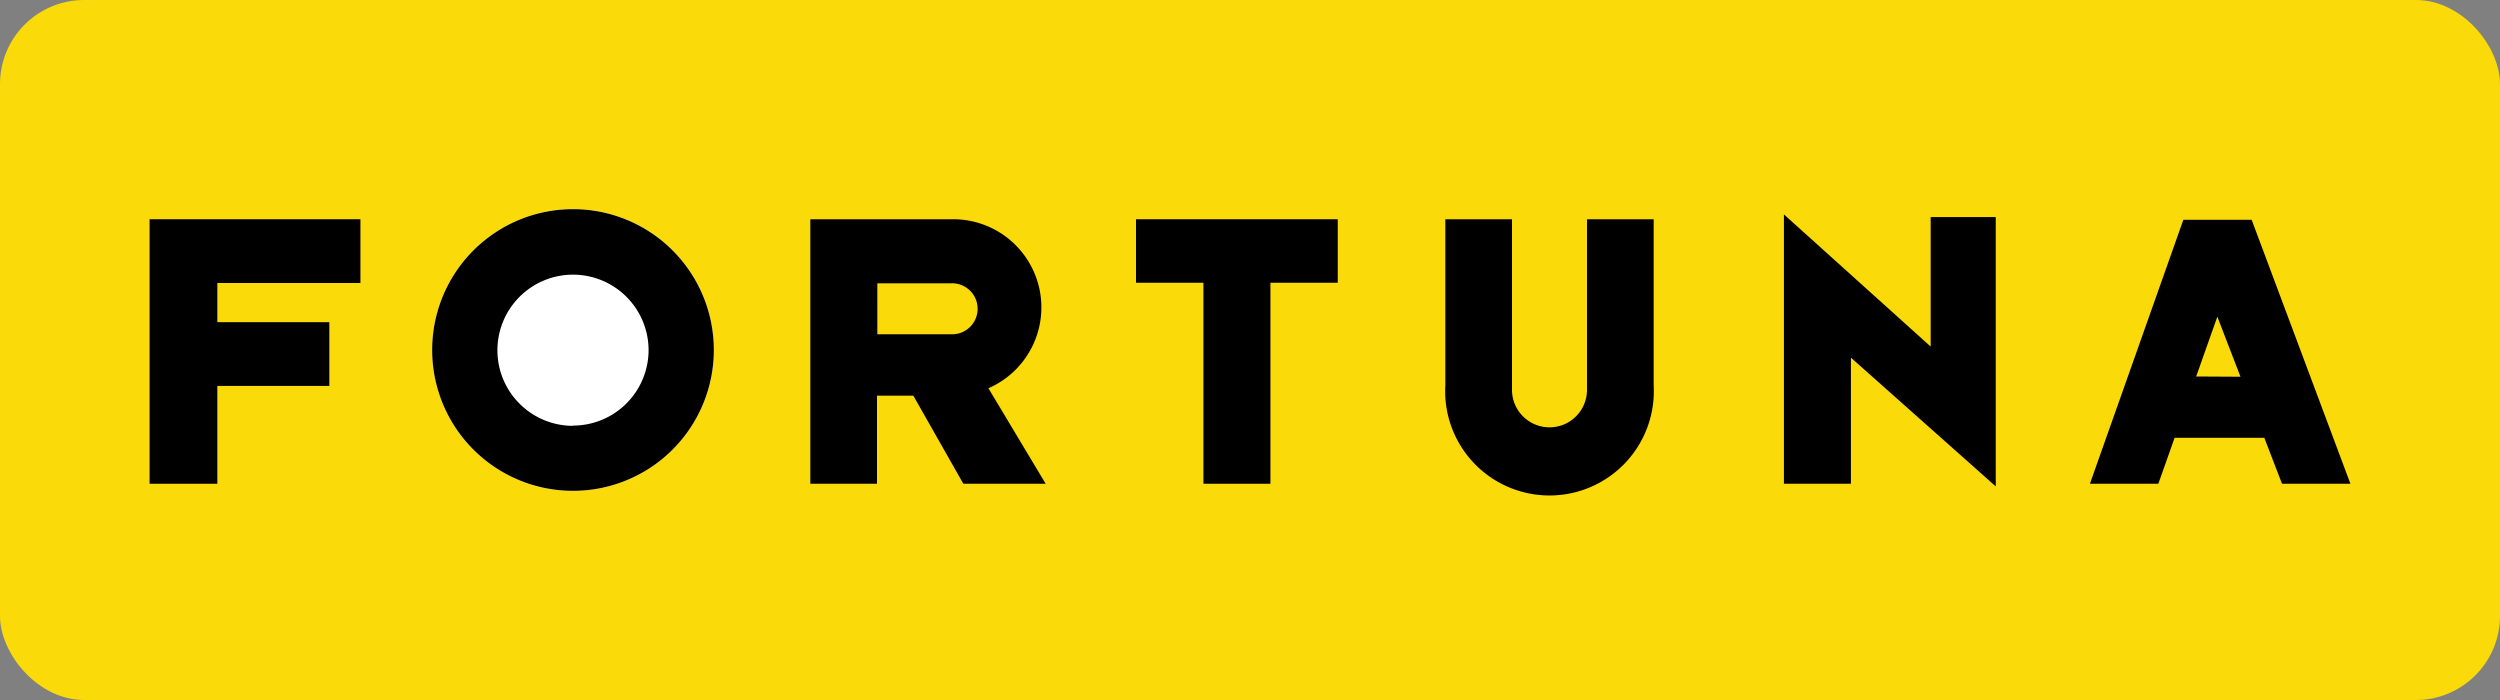
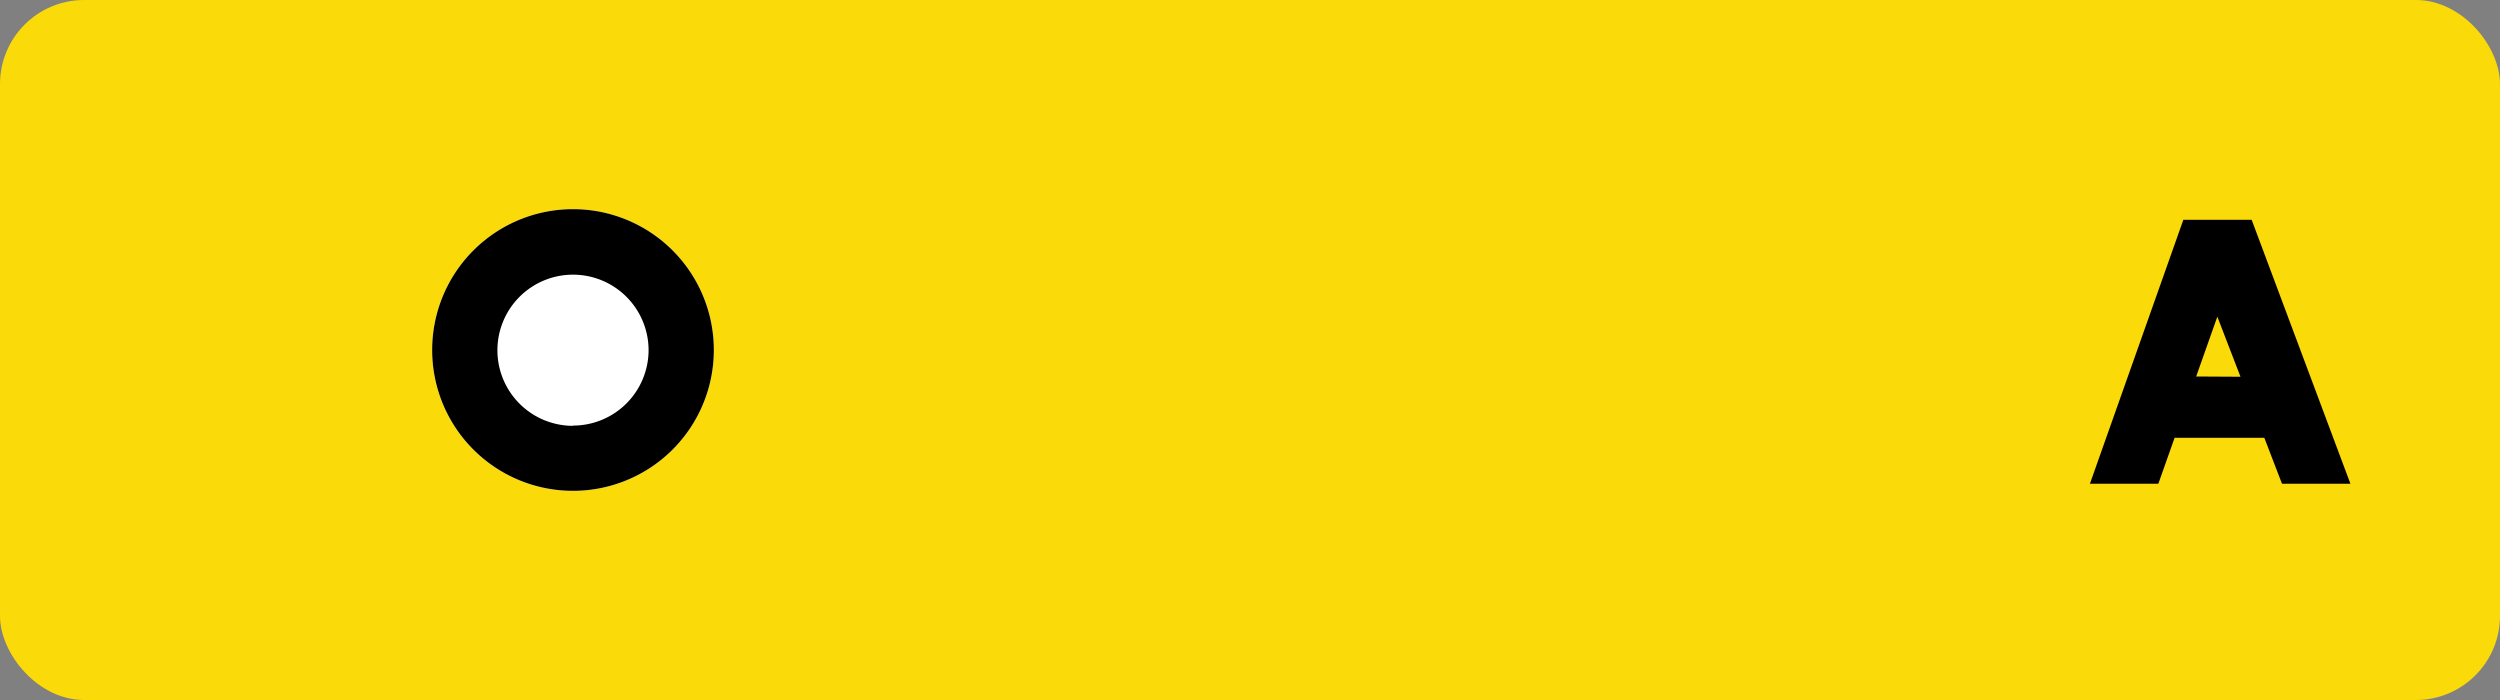
<svg xmlns="http://www.w3.org/2000/svg" id="Warstwa_1" data-name="Warstwa 1" viewBox="0 0 300 84">
  <rect x="0" y="0" width="300" height="84" fill="#808080" stroke="none" />
  <defs>
    <style>.cls-1{fill:#fada08;}.cls-2{fill:#fff;}</style>
  </defs>
  <rect class="cls-1" width="300" height="84" rx="10.09" />
  <path class="cls-2" d="M68.76,25.1A16.9,16.9,0,1,0,85.66,42,16.9,16.9,0,0,0,68.76,25.1Z" />
-   <polygon points="43.25 33.96 43.25 26.31 26.08 26.31 18.01 26.31 17.95 26.31 17.95 58.05 26.08 58.05 26.08 46.31 39.52 46.31 39.52 38.66 26.08 38.66 26.08 33.96 43.25 33.96" />
  <path d="M68.76,25.1A16.9,16.9,0,1,0,85.66,42,16.9,16.9,0,0,0,68.76,25.1Zm0,26A9.07,9.07,0,1,1,77.83,42,9.07,9.07,0,0,1,68.76,51.07Z" />
-   <path d="M125.48,58.05l-6.87-11.46a10.58,10.58,0,0,0-4.25-20.28H97.24V58.05h8V47.48h4.36l6,10.57Zm-20.2-20.37V34h8.8a3.06,3.06,0,1,1,0,6.11h-8.8Z" />
-   <polygon points="160.53 26.31 136.32 26.31 136.32 33.93 144.41 33.93 144.41 58.05 152.45 58.05 152.45 33.93 160.53 33.93 160.53 26.31" />
-   <path d="M198.44,40.86V26.31h-8V40.86h0v5.37h0v.55a4.48,4.48,0,0,1-9,0v-.55h0V40.86h0V26.31h-8V40.86h0v5.37a12.52,12.52,0,1,0,25,0h0V40.86Z" />
-   <polygon points="231.68 26.05 231.68 41.59 214.07 25.73 214.07 58.05 222.11 58.05 222.11 42.92 239.49 58.37 239.49 26.05 231.68 26.05" />
  <path d="M273.84,58.05h8.21L270.2,26.38H262L250.79,58.05H259l1.95-5.51h10.77Zm-10.3-12.87L266.08,38l2.78,7.21Z" />
</svg>